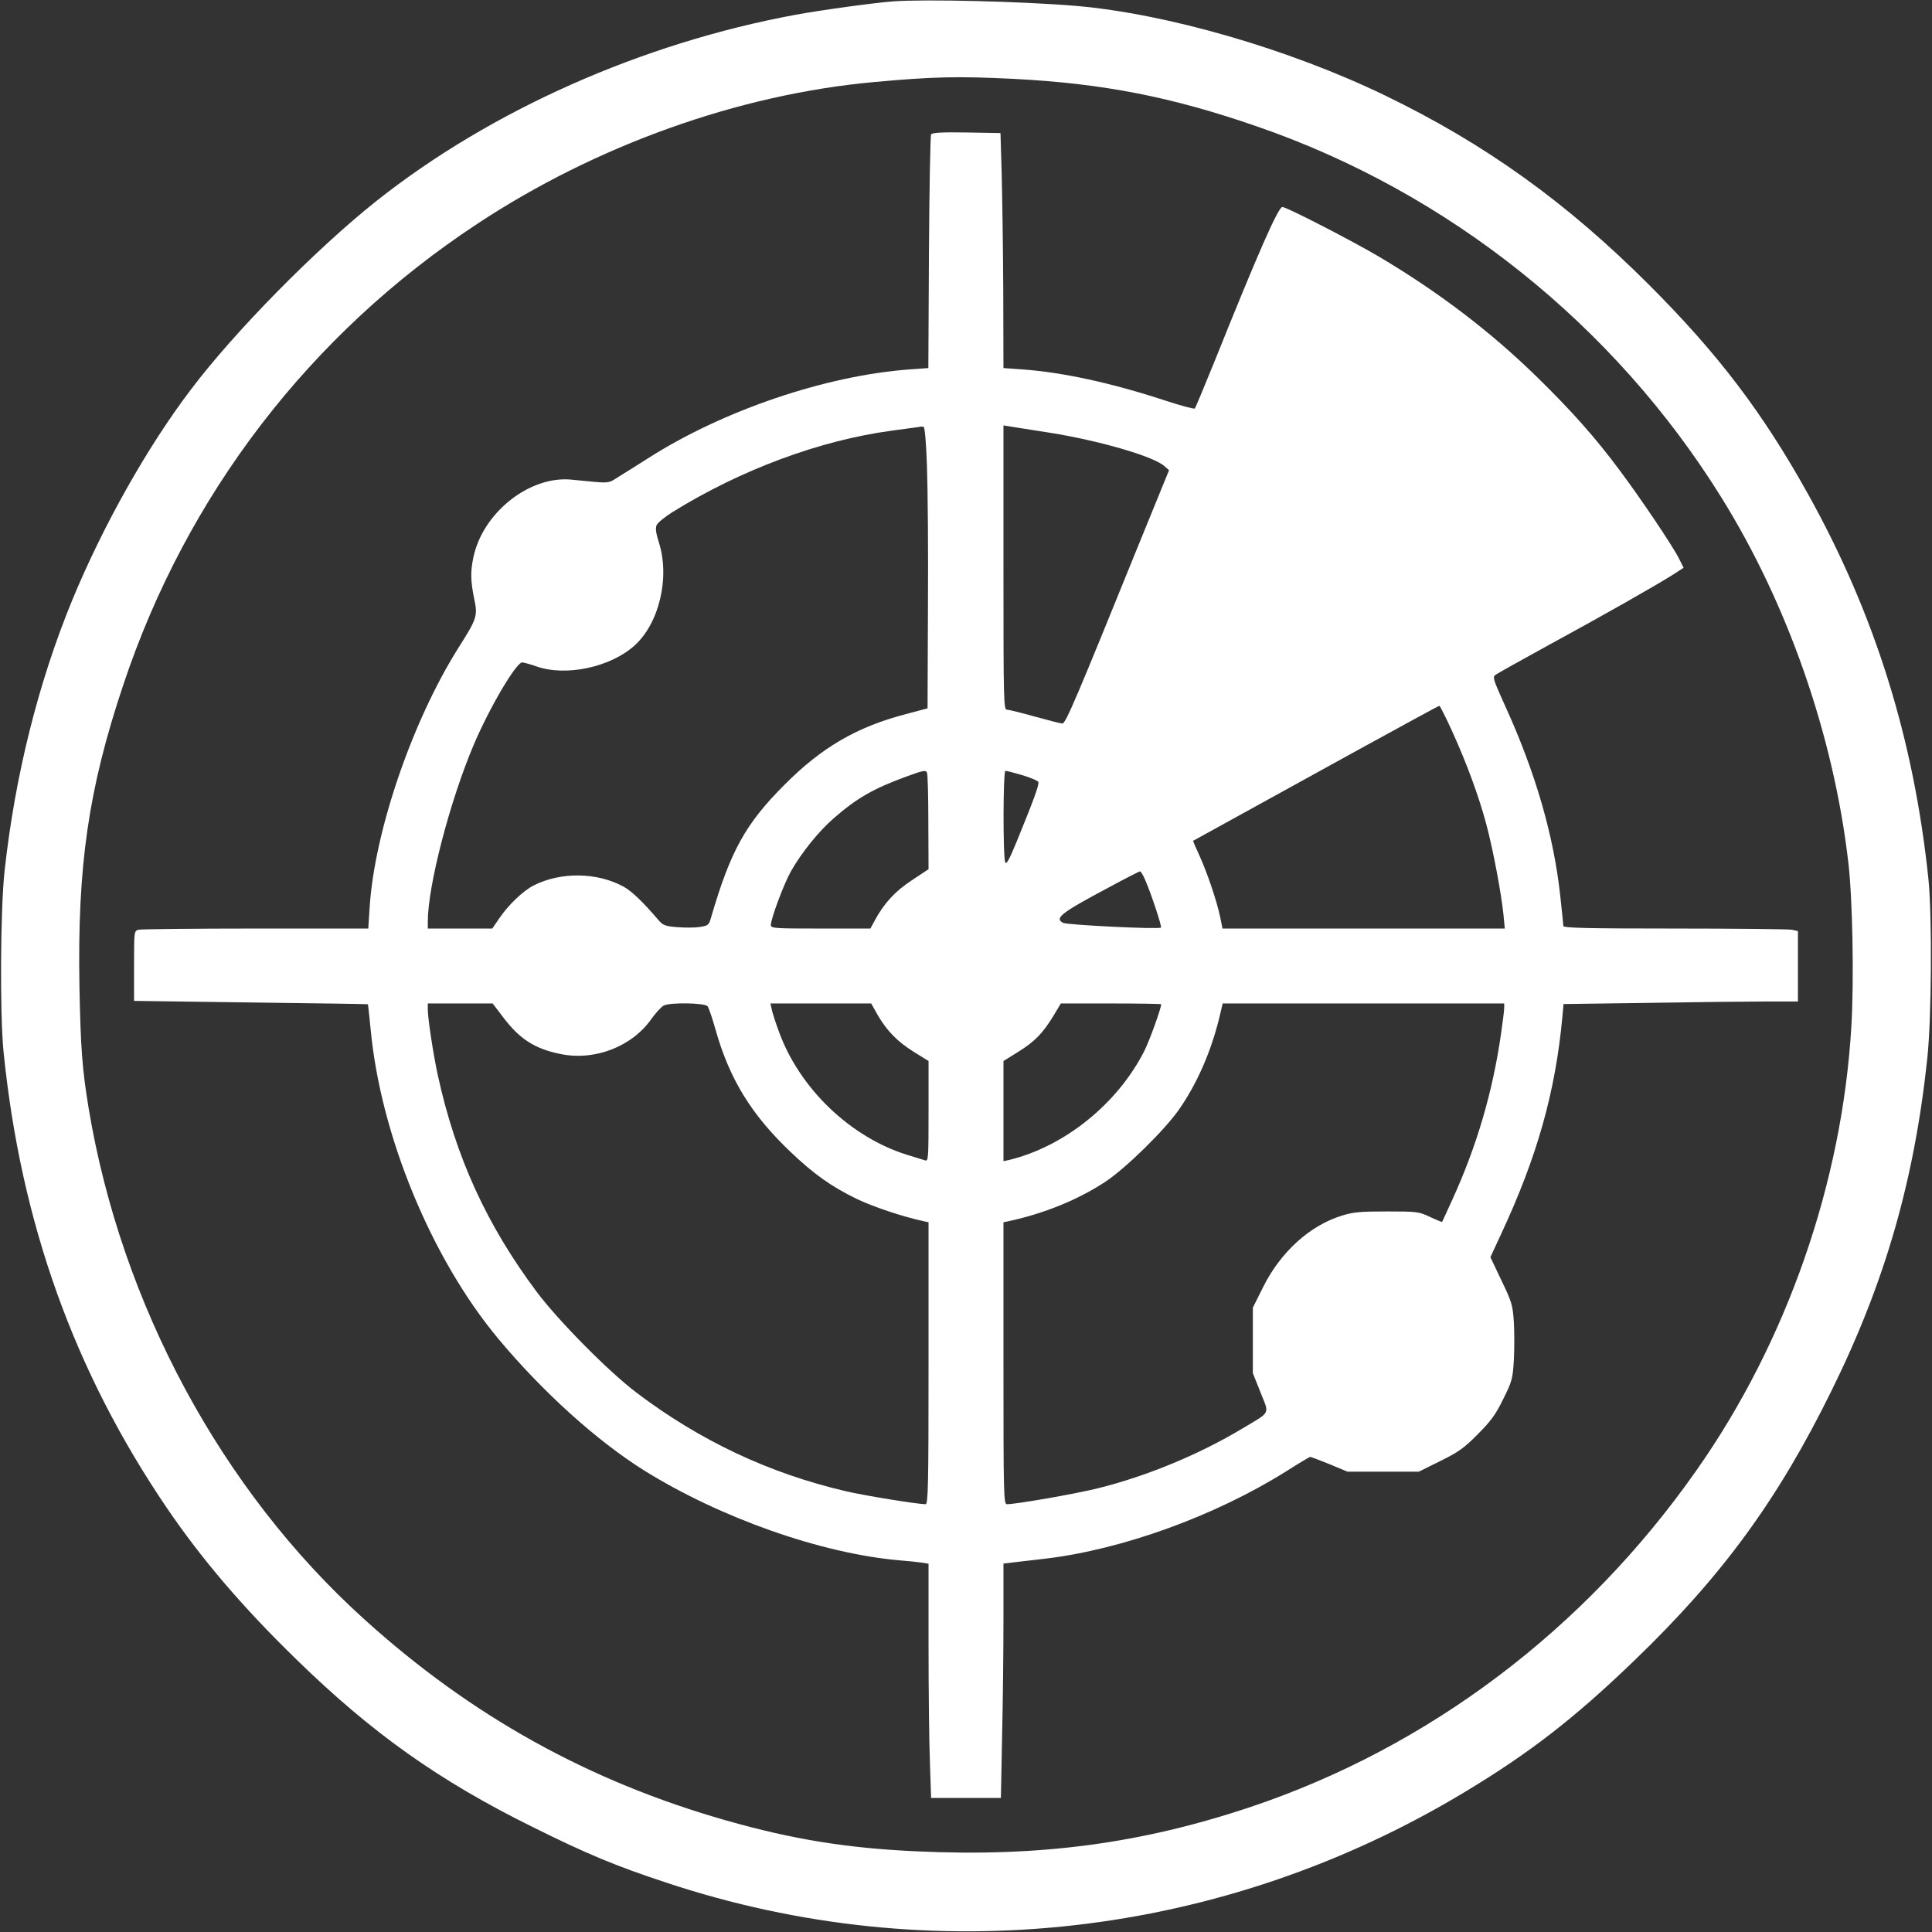
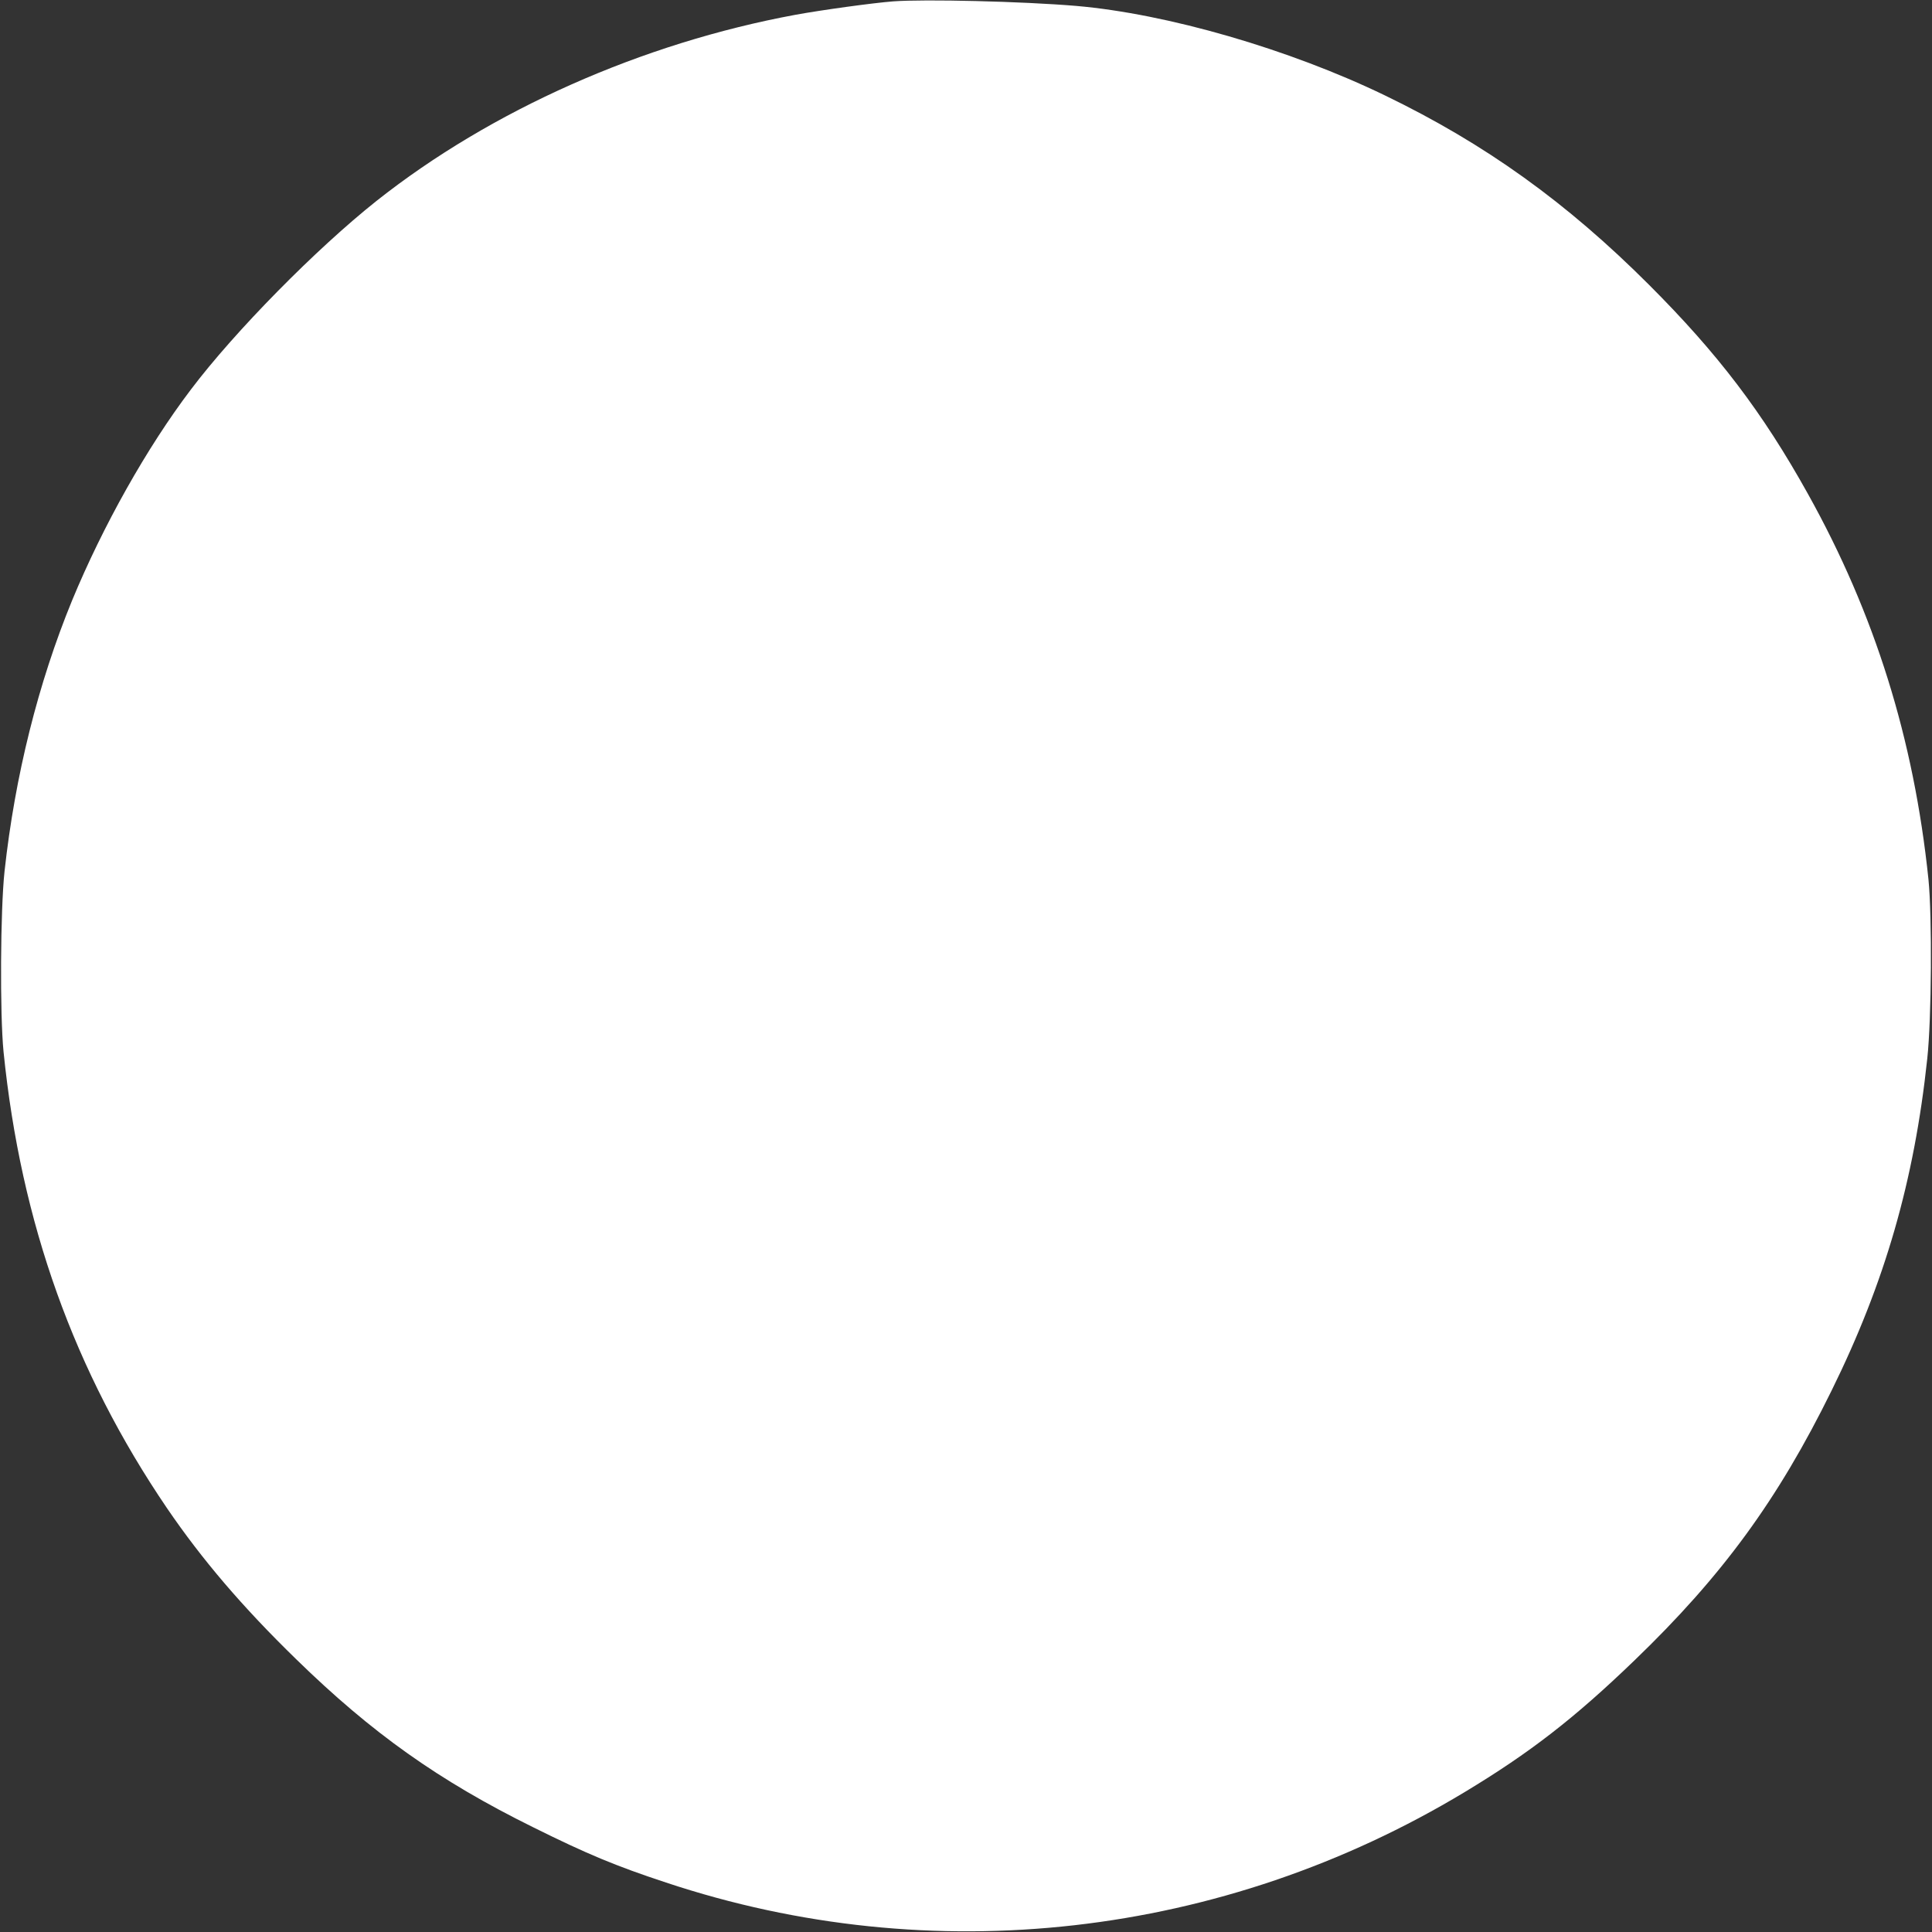
<svg xmlns="http://www.w3.org/2000/svg" version="1.0" width="980pt" height="980pt" viewBox="0 0 980 980" preserveAspectRatio="xMidYMid meet">
  <rect x="0" y="0" width="980" height="980" fill="#333333" stroke="none" />
  <g transform="translate(0,980) scale(0.1,-0.1)" fill="#FFFFFF" stroke="none">
-     <path d="M4530 9793 c-103 -8 -364 -44 -495 -68 -779 -144 -1544 -484 -2125 -944 -306 -243 -718 -661 -941 -956 -224 -295 -447 -693 -603 -1070 -172 -419 -290 -890 -343 -1375 -21 -196 -24 -723 -5 -915 88 -869 358 -1622 829 -2315 178 -261 382 -500 654 -765 385 -376 726 -618 1204 -854 272 -135 418 -196 673 -280 1349 -449 2823 -282 4052 459 330 199 556 374 859 666 447 430 729 816 1001 1369 271 549 420 1065 486 1685 22 204 25 720 6 910 -74 712 -272 1346 -612 1956 -230 413 -456 710 -805 1059 -418 418 -831 715 -1340 961 -486 235 -1104 414 -1566 454 -273 23 -770 35 -929 23z m610 -393 c453 -23 802 -91 1235 -241 972 -335 1813 -1007 2357 -1883 336 -540 568 -1205 643 -1846 22 -182 30 -599 16 -835 -46 -793 -328 -1603 -787 -2255 -565 -805 -1354 -1401 -2258 -1705 -555 -186 -1070 -255 -1694 -226 -355 16 -632 61 -969 157 -696 198 -1294 530 -1836 1021 -724 654 -1231 1596 -1397 2589 -33 201 -41 307 -47 619 -11 611 45 1001 222 1530 321 964 947 1780 1795 2339 604 399 1328 658 2016 720 296 27 422 30 704 16z" />
-     <path d="M4723 9118 c-4 -7 -9 -277 -11 -599 l-3 -586 -97 -7 c-422 -31 -942 -207 -1319 -447 -54 -34 -123 -78 -153 -96 -60 -38 -38 -36 -241 -16 -213 21 -451 -168 -498 -395 -15 -72 -14 -119 4 -208 19 -88 15 -101 -79 -249 -234 -371 -426 -930 -451 -1317 l-7 -108 -572 0 c-314 0 -581 -3 -593 -6 -23 -6 -23 -8 -23 -184 l0 -177 592 -8 c326 -4 594 -8 594 -9 1 0 7 -57 14 -126 50 -538 308 -1163 647 -1570 225 -270 500 -518 739 -668 388 -242 902 -423 1299 -457 39 -3 87 -8 108 -11 l37 -6 0 -412 c0 -227 3 -495 7 -594 l6 -182 177 0 177 0 6 307 c4 170 7 437 7 595 l0 287 43 5 c23 3 101 12 172 20 390 47 857 216 1218 442 64 41 120 74 123 74 4 0 48 -17 98 -37 l91 -38 181 0 181 0 109 54 c93 46 121 66 190 136 66 66 91 100 129 178 45 91 48 102 54 197 3 56 3 143 0 194 -6 87 -10 101 -63 211 l-56 118 56 121 c181 388 274 718 309 1097 l6 66 436 6 c240 4 508 7 595 7 l158 0 0 179 0 178 -31 7 c-17 3 -285 6 -595 6 -445 0 -564 3 -564 13 0 6 -7 73 -15 147 -33 310 -126 632 -281 971 -60 133 -64 145 -48 156 10 7 131 75 268 150 276 150 547 304 632 358 l54 35 -24 48 c-31 62 -193 303 -300 446 -121 163 -243 301 -417 471 -238 233 -500 432 -799 610 -136 81 -474 255 -495 255 -21 0 -121 -227 -345 -785 -51 -126 -96 -233 -99 -237 -4 -4 -74 15 -156 42 -269 88 -513 141 -717 156 l-98 7 -1 391 c-1 215 -5 483 -8 596 l-6 205 -172 3 c-130 2 -174 -1 -180 -10z m-21 -1684 c4 -109 7 -430 5 -713 l-2 -514 -105 -28 c-252 -65 -431 -169 -620 -359 -198 -198 -274 -335 -372 -670 -12 -43 -15 -45 -58 -52 -25 -4 -76 -4 -115 -1 -62 5 -73 10 -95 36 -78 91 -135 147 -178 170 -134 73 -318 75 -454 6 -54 -27 -127 -97 -174 -165 l-37 -54 -164 0 -163 0 0 36 c0 179 111 608 232 894 80 189 216 420 247 420 9 -1 41 -9 71 -20 150 -53 375 -5 498 105 126 113 181 346 124 524 -14 43 -18 70 -12 86 5 13 42 43 82 68 345 214 746 363 1108 412 69 9 132 18 140 19 8 2 20 3 25 1 6 -1 13 -82 17 -201z m623 171 c252 -40 526 -120 581 -169 l24 -21 -149 -365 c-320 -789 -375 -920 -392 -920 -8 0 -71 16 -139 35 -68 19 -132 35 -142 35 -17 0 -18 33 -18 721 l0 721 38 -6 c20 -3 109 -17 197 -31z m2040 -1512 c76 -167 136 -332 174 -473 35 -131 76 -351 87 -457 l7 -73 -716 0 -716 0 -11 55 c-17 83 -66 227 -105 313 -19 41 -34 76 -33 77 4 2 290 160 833 459 226 124 413 226 416 226 3 0 32 -57 64 -127z m-2656 -465 l1 -237 -86 -57 c-85 -56 -141 -117 -189 -207 l-20 -37 -252 0 c-234 0 -253 1 -253 18 1 34 66 209 103 274 52 92 140 202 218 269 116 101 200 149 364 209 87 32 101 35 107 21 4 -9 7 -123 7 -253z m477 240 c42 -13 79 -28 81 -35 5 -13 -26 -97 -110 -302 -38 -93 -53 -119 -58 -105 -12 30 -11 464 1 464 6 0 45 -10 86 -22z m624 -534 c31 -72 84 -233 79 -239 -10 -10 -476 13 -497 24 -44 24 -11 50 233 180 83 45 154 81 158 81 4 0 17 -21 27 -46z m-3260 -691 c84 -112 160 -162 291 -189 175 -37 366 37 465 180 22 30 49 60 62 66 35 16 207 13 221 -4 6 -7 24 -60 40 -117 71 -252 182 -433 381 -622 117 -112 209 -177 335 -238 85 -41 236 -91 338 -113 l27 -6 0 -715 c0 -618 -2 -715 -15 -715 -40 0 -313 44 -405 66 -390 91 -741 257 -1063 501 -142 108 -393 362 -503 508 -255 341 -412 684 -503 1100 -23 105 -51 289 -51 334 l0 31 164 0 165 0 51 -67z m1901 10 c47 -81 100 -136 185 -189 l74 -46 0 -255 c0 -238 -1 -254 -17 -249 -10 3 -49 15 -88 27 -290 89 -549 337 -654 626 -16 43 -32 93 -36 111 l-7 32 255 0 256 0 32 -57z m1439 53 c0 -21 -59 -184 -85 -236 -136 -269 -406 -486 -687 -554 l-28 -6 0 254 0 254 74 46 c84 52 126 95 180 184 l37 62 255 0 c140 0 254 -2 254 -4z m1740 -18 c0 -13 -7 -68 -15 -124 -42 -298 -123 -575 -248 -849 -27 -60 -51 -111 -52 -113 -1 -1 -29 10 -61 25 -57 27 -65 28 -219 28 -138 0 -170 -3 -231 -22 -162 -51 -309 -185 -397 -362 l-52 -104 0 -166 0 -166 39 -98 c45 -114 55 -95 -92 -183 -220 -132 -486 -242 -732 -303 -111 -28 -416 -81 -462 -81 -17 0 -18 41 -18 715 l0 715 28 6 c180 39 352 109 491 201 103 69 295 257 370 363 92 131 163 293 206 468 l17 72 714 0 714 0 0 -22z" />
+     <path d="M4530 9793 c-103 -8 -364 -44 -495 -68 -779 -144 -1544 -484 -2125 -944 -306 -243 -718 -661 -941 -956 -224 -295 -447 -693 -603 -1070 -172 -419 -290 -890 -343 -1375 -21 -196 -24 -723 -5 -915 88 -869 358 -1622 829 -2315 178 -261 382 -500 654 -765 385 -376 726 -618 1204 -854 272 -135 418 -196 673 -280 1349 -449 2823 -282 4052 459 330 199 556 374 859 666 447 430 729 816 1001 1369 271 549 420 1065 486 1685 22 204 25 720 6 910 -74 712 -272 1346 -612 1956 -230 413 -456 710 -805 1059 -418 418 -831 715 -1340 961 -486 235 -1104 414 -1566 454 -273 23 -770 35 -929 23z m610 -393 z" />
  </g>
</svg>